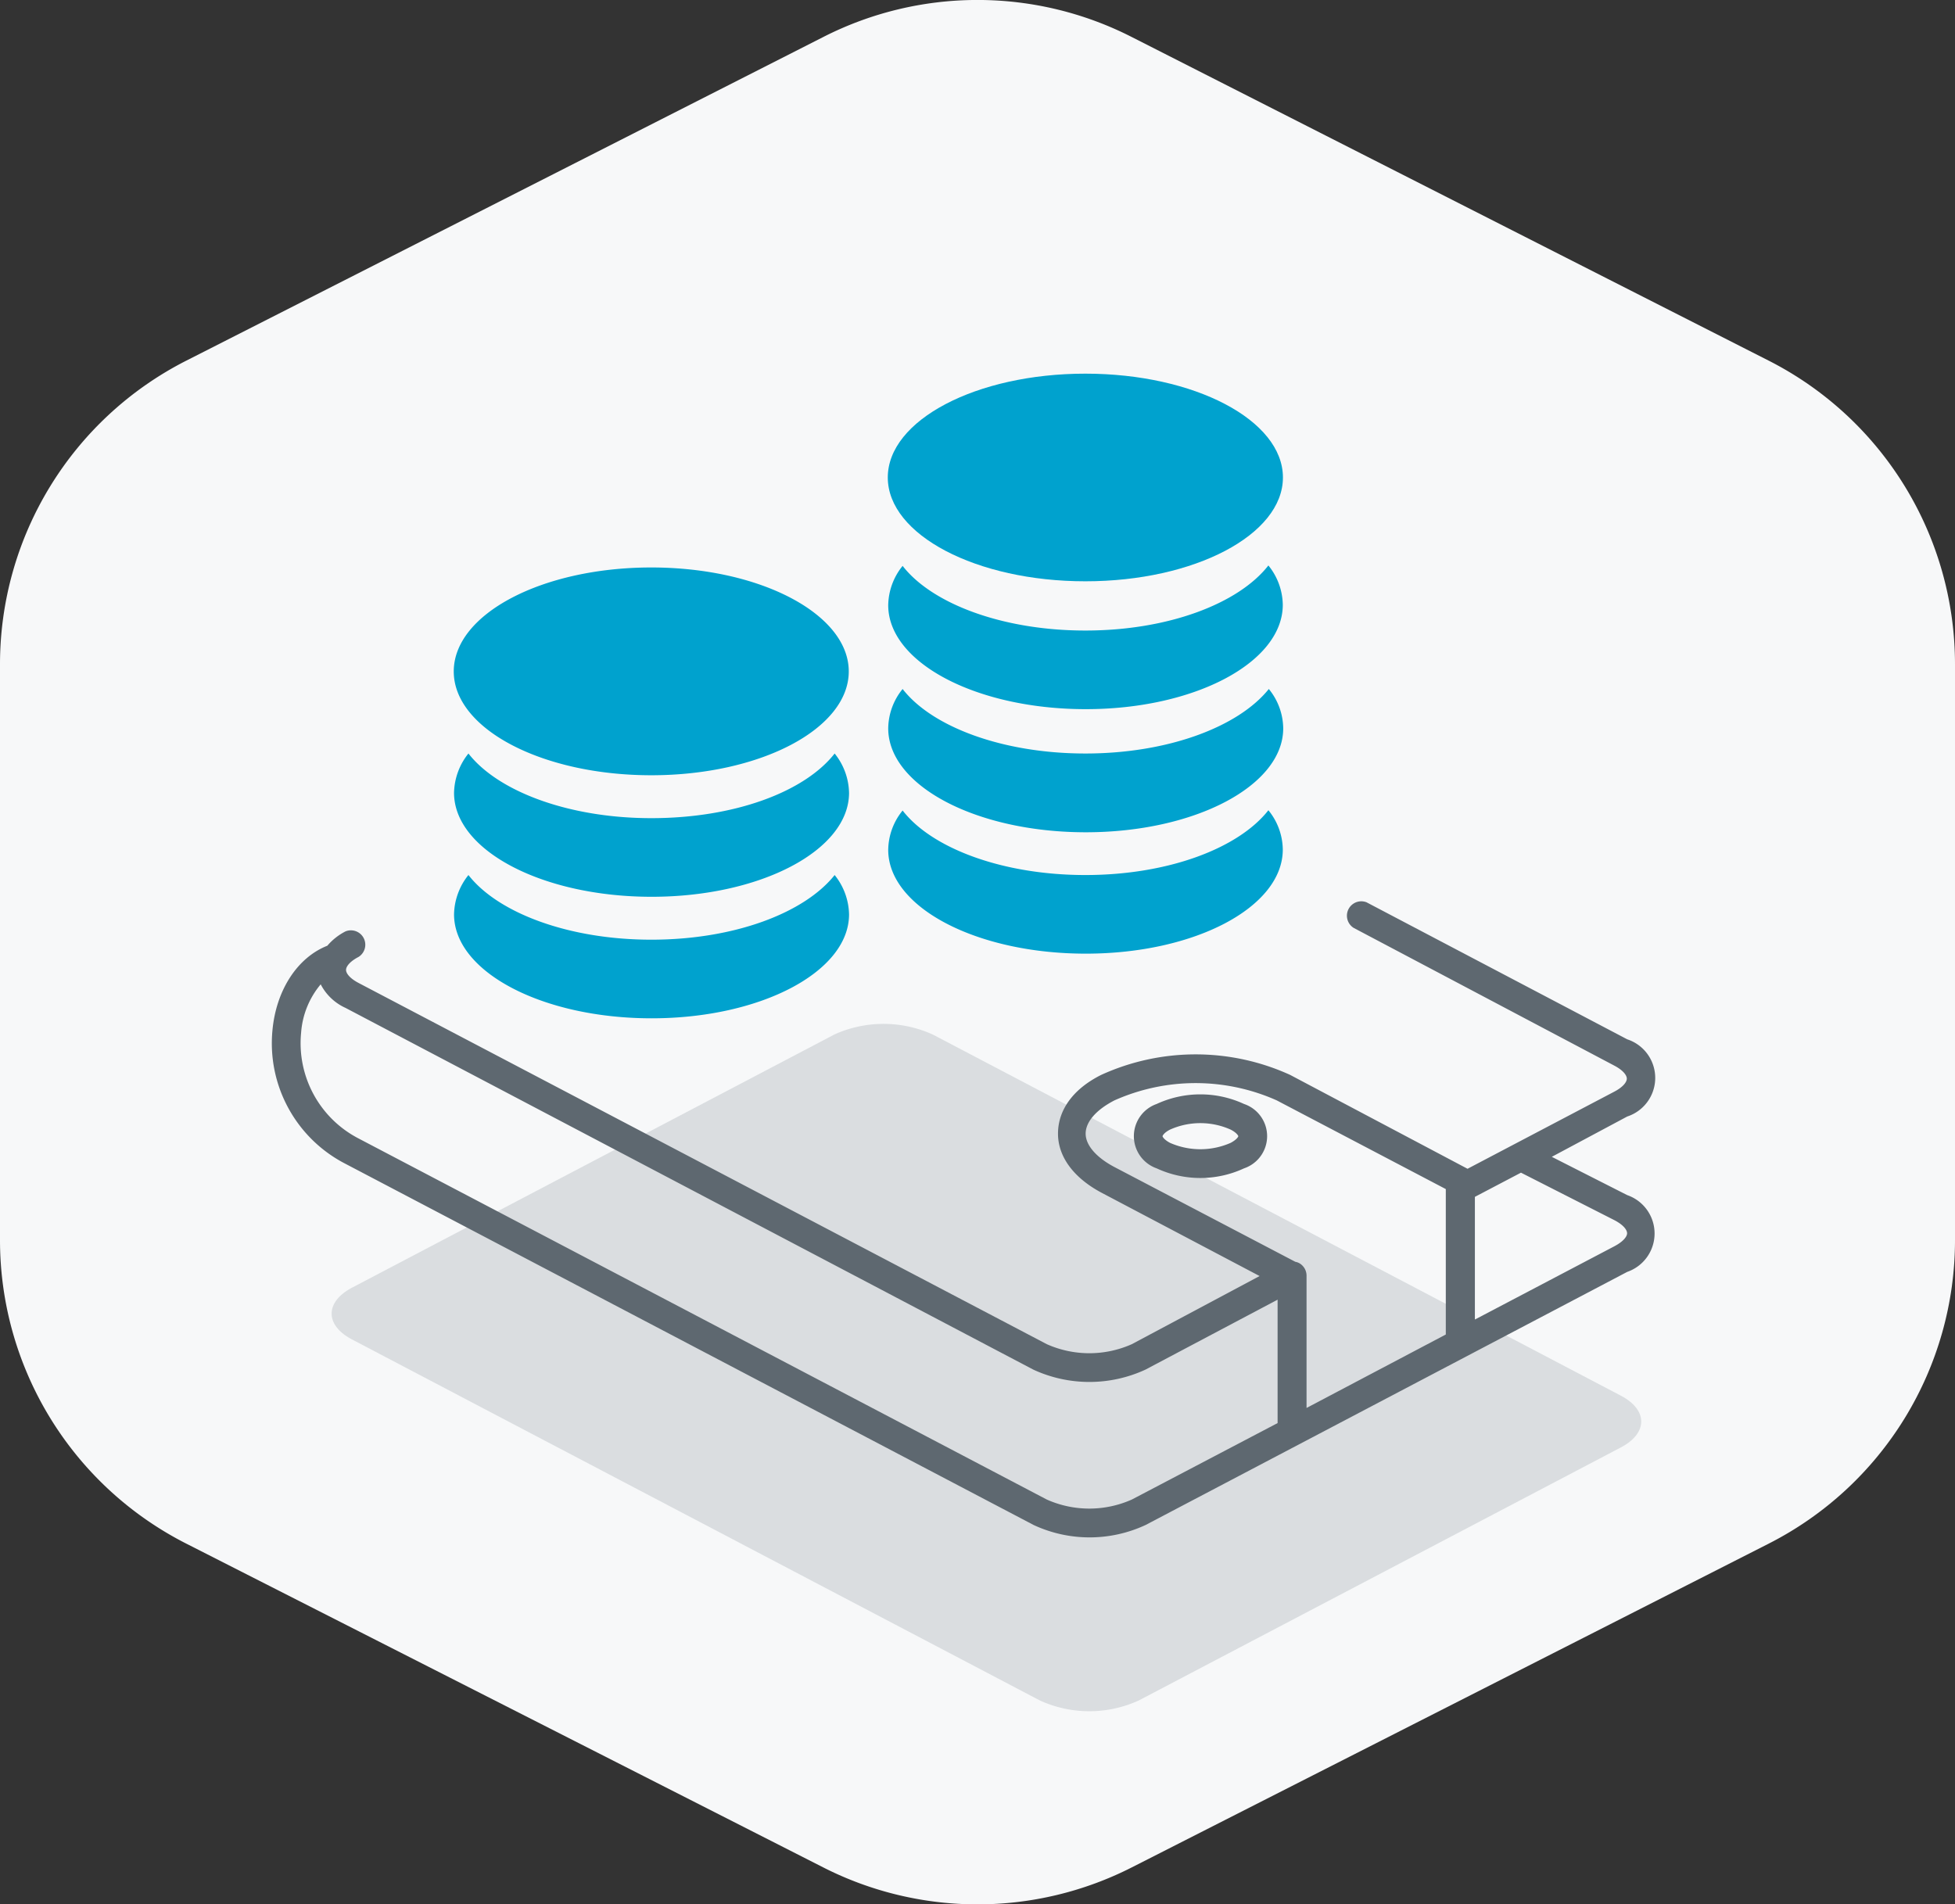
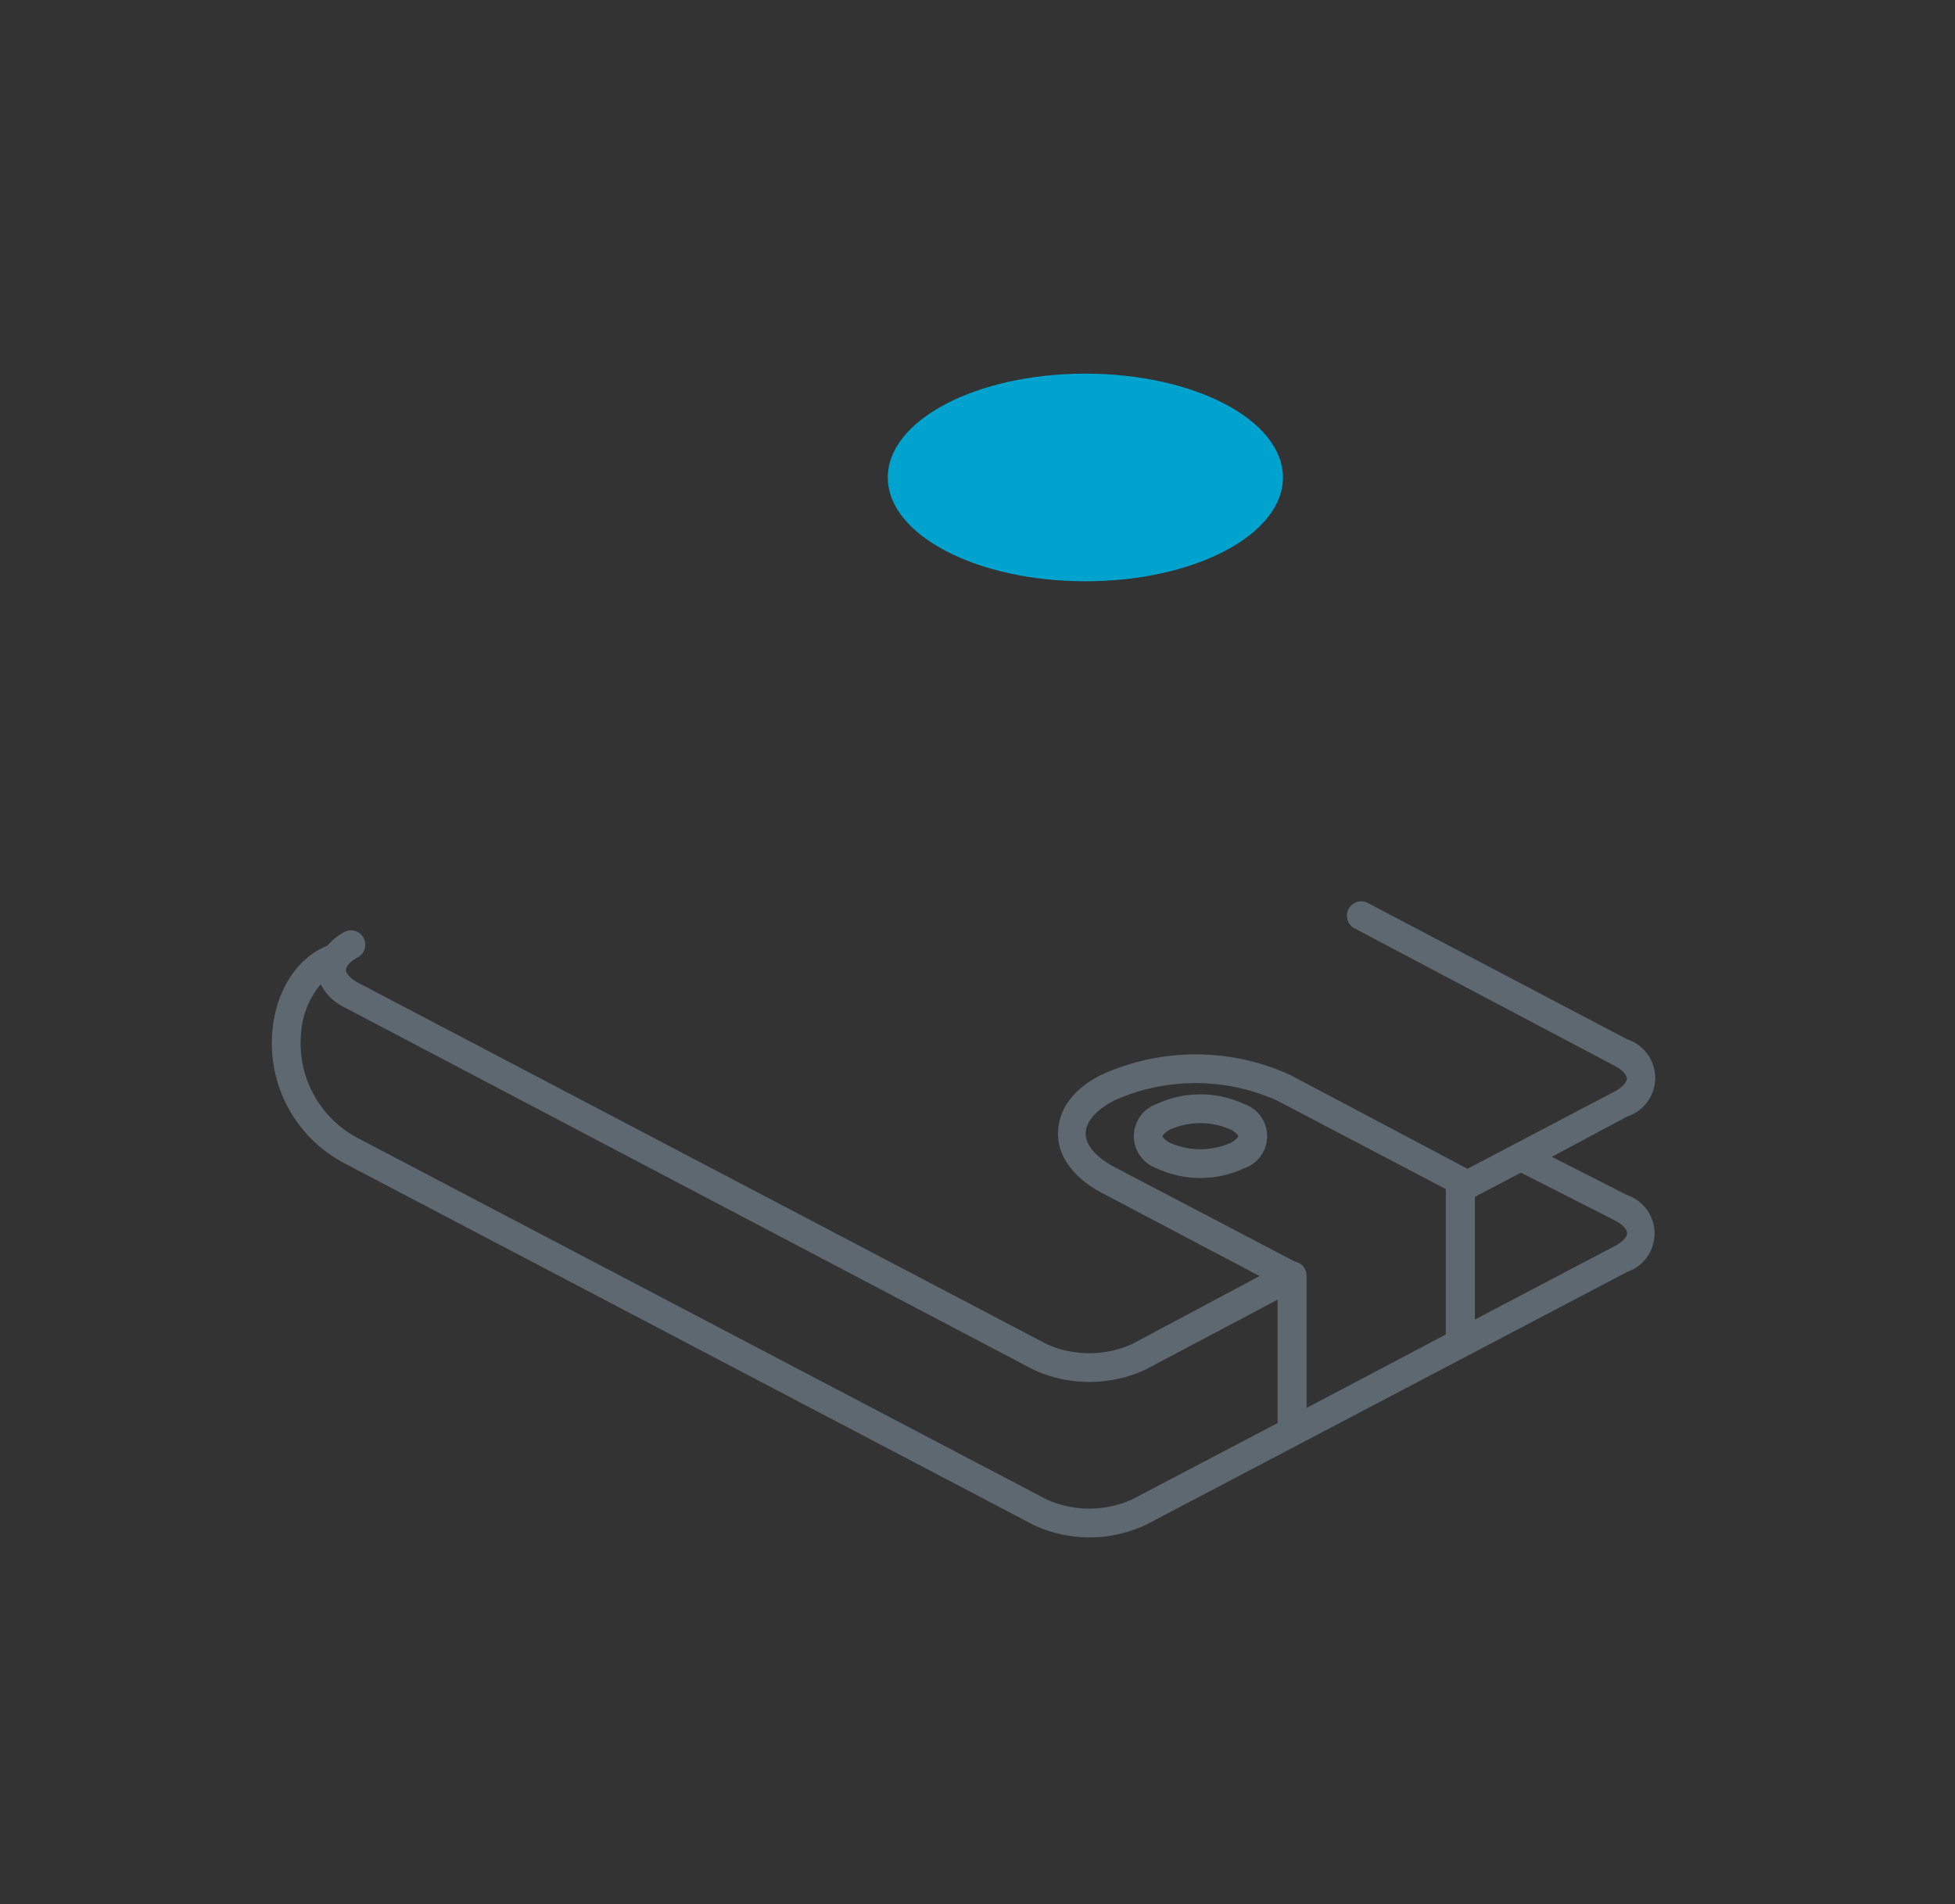
<svg xmlns="http://www.w3.org/2000/svg" viewBox="0 0 135.76 132.24">
  <rect x="0" y="0" width="135.76" height="132.24" fill="#333333" stroke="none" />
-   <path d="M0,46.13v40a23.64,23.64,0,0,0,12.93,21.07l44.24,22.49a23.64,23.64,0,0,0,21.42,0l44.24-22.49a23.64,23.64,0,0,0,12.93-21.07v-40a23.65,23.65,0,0,0-12.93-21.08L78.59,2.57a23.58,23.58,0,0,0-21.42,0L12.93,25.05A23.65,23.65,0,0,0,0,46.13Z" fill="#f7f8f9" />
-   <path d="M112.56 96.93L64.78 71.85a8.27 8.27 0 0 0-6.85 0L24.44 89.43c-1.88 1-1.88 2.6 0 3.59l47.78 25.08a8.27 8.27 0 0 0 6.85 0l33.49-17.58c1.88-.99 1.88-2.6 0-3.59z" fill="#5a6975" opacity=".19" />
  <path d="M86.39 76.67a7.23 7.23 0 0 0-6.07 0 2.37 2.37 0 0 0 0 4.47 7.21 7.21 0 0 0 6.07 0 2.36 2.36 0 0 0 0-4.47zm-.93 2.7a5.23 5.23 0 0 1-4.21 0c-.43-.23-.52-.43-.52-.46s.09-.24.52-.46a5.15 5.15 0 0 1 4.21 0c.43.22.53.43.53.46s-.1.23-.53.46zM113 83l-5.24-2.66 5.24-2.8a2.82 2.82 0 0 0 0-5.36l-18.11-9.52a1 1 0 0 0-.89 1.78L112.09 74c.65.34.88.69.88.91s-.23.57-.88.91l-10.18 5.35-12.32-6.52a15.81 15.81 0 0 0-13.12 0c-2 1-3 2.48-3 4.08s1.08 3.06 3 4.09l11 5.8-8.87 4.73a7.25 7.25 0 0 1-5.91 0L24.91 68.27c-.65-.34-.88-.69-.88-.91s.23-.57.88-.91a1 1 0 0 0-.91-1.77 4.11 4.11 0 0 0-1.27 1c-2.06.81-3.55 3.06-3.81 5.87A9.41 9.41 0 0 0 24 80.83l47.78 25.08a9.21 9.21 0 0 0 7.77 0L113 88.33a2.82 2.82 0 0 0 0-5.33zm-34.4 21.14a7.25 7.25 0 0 1-5.91 0L24.91 79.07a7.45 7.45 0 0 1-4-7.35 5.88 5.88 0 0 1 1.36-3.36A3.62 3.62 0 0 0 24 70l47.76 25.12a9.28 9.28 0 0 0 7.78 0l9.18-4.86v8.57zm12.13-6.36v-9.19a1 1 0 0 0-.48-.85.91.91 0 0 0-.3-.11l-12.56-6.58c-1.25-.66-2-1.51-2-2.32s.72-1.65 2-2.31a13.83 13.83 0 0 1 11.27 0l11.74 6.16v10.1zm21.36-11.22l-9.67 5.08v-8.52l3.2-1.68 6.49 3.3c.65.34.88.69.88.91s-.25.57-.9.91z" fill="#5e6870" />
  <g fill="#00a2ce">
-     <path d="M45.23 56.82c-5.74 0-10.65-1.86-12.7-4.49a4.49 4.49 0 0 0-1 2.73c0 4 6.14 7.22 13.72 7.22s13.71-3.23 13.71-7.22a4.49 4.49 0 0 0-1-2.73C55.87 55 51 56.82 45.23 56.82zm0 8.44c-5.74 0-10.65-1.86-12.7-4.49a4.49 4.49 0 0 0-1 2.73c0 4 6.14 7.22 13.72 7.22s13.71-3.23 13.71-7.22a4.49 4.49 0 0 0-1-2.73c-2.09 2.63-6.96 4.49-12.73 4.49zm0-25.85c-7.58 0-13.72 3.23-13.72 7.22s6.14 7.21 13.72 7.21 13.71-3.23 13.71-7.21-6.14-7.22-13.71-7.22zm30.14 4.38c-5.74 0-10.65-1.86-12.69-4.49a4.44 4.44 0 0 0-1 2.73c0 4 6.14 7.22 13.72 7.22S89.08 46 89.08 42a4.43 4.43 0 0 0-1-2.73c-2.08 2.66-6.97 4.52-12.71 4.52zm0 8.54c-5.74 0-10.65-1.85-12.69-4.48a4.4 4.4 0 0 0-1 2.73c0 4 6.14 7.22 13.72 7.22s13.71-3.23 13.71-7.22a4.39 4.39 0 0 0-1-2.73c-2.11 2.63-7 4.48-12.74 4.48zm0 8.44c-5.74 0-10.65-1.85-12.69-4.48a4.4 4.4 0 0 0-1 2.73c0 4 6.14 7.21 13.72 7.21S89.08 63 89.08 59a4.39 4.39 0 0 0-1-2.73c-2.08 2.65-6.97 4.5-12.71 4.5z" />
    <ellipse cx="75.37" cy="33.16" rx="13.72" ry="7.21" />
  </g>
</svg>